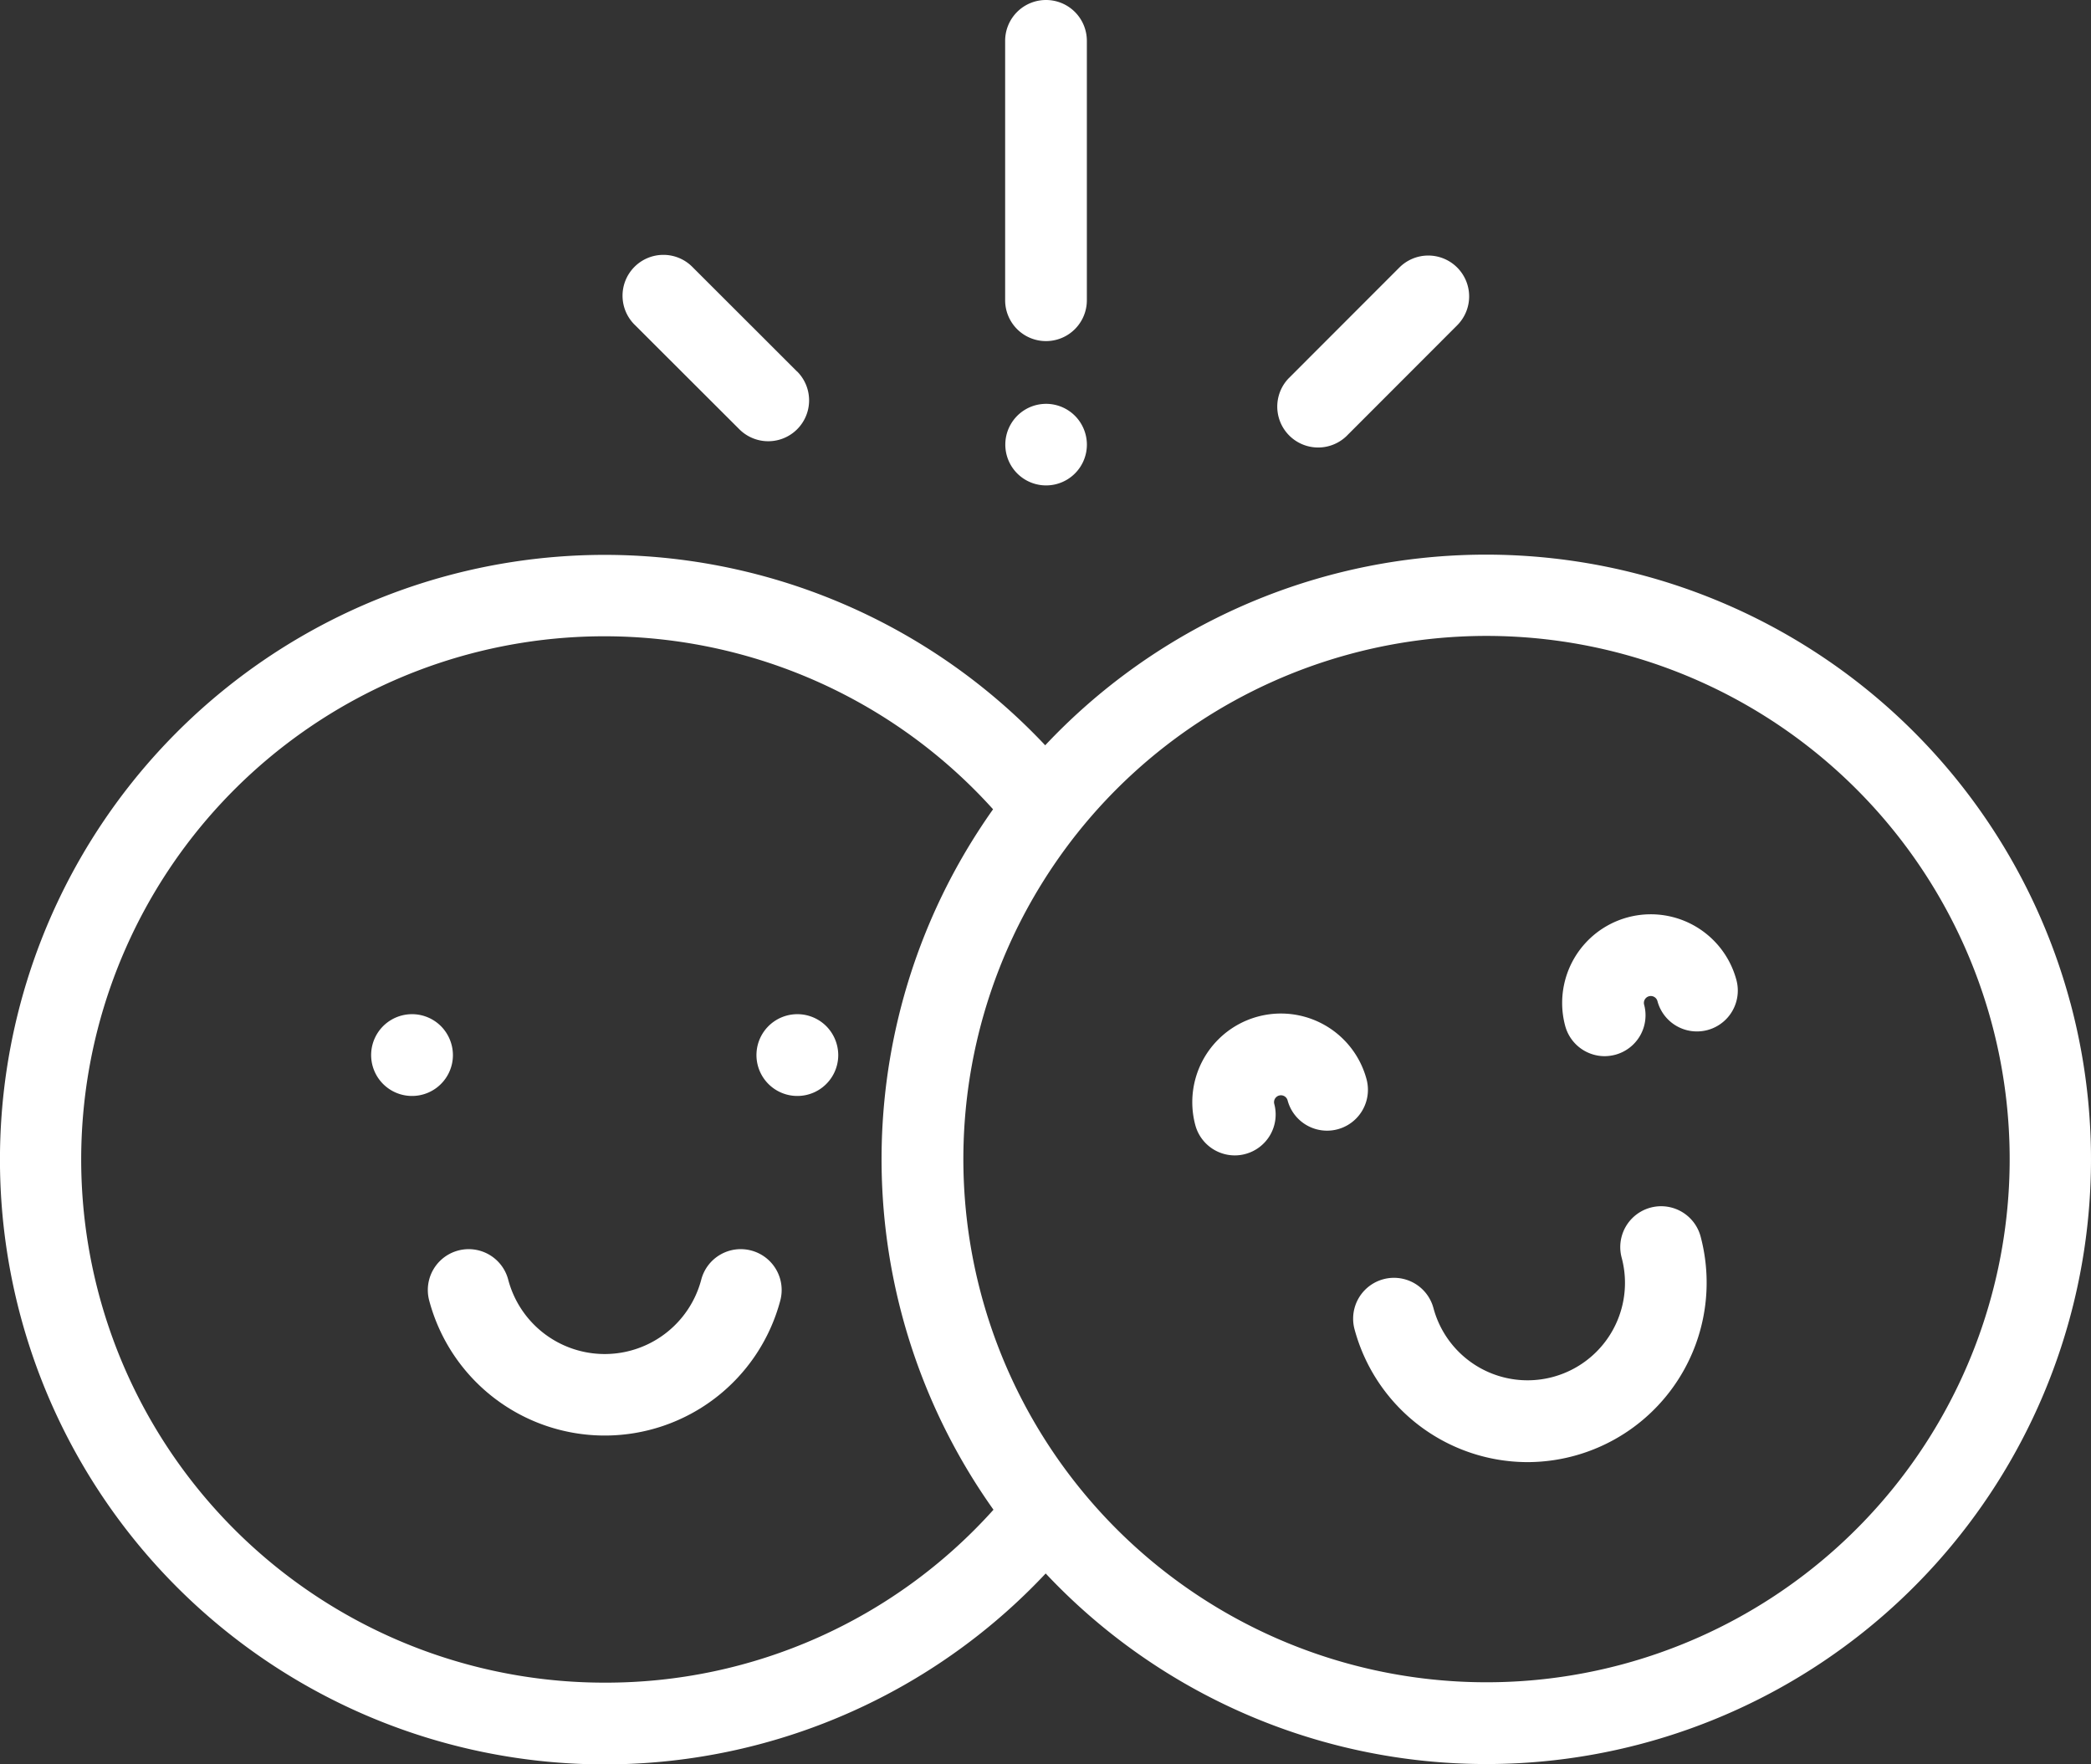
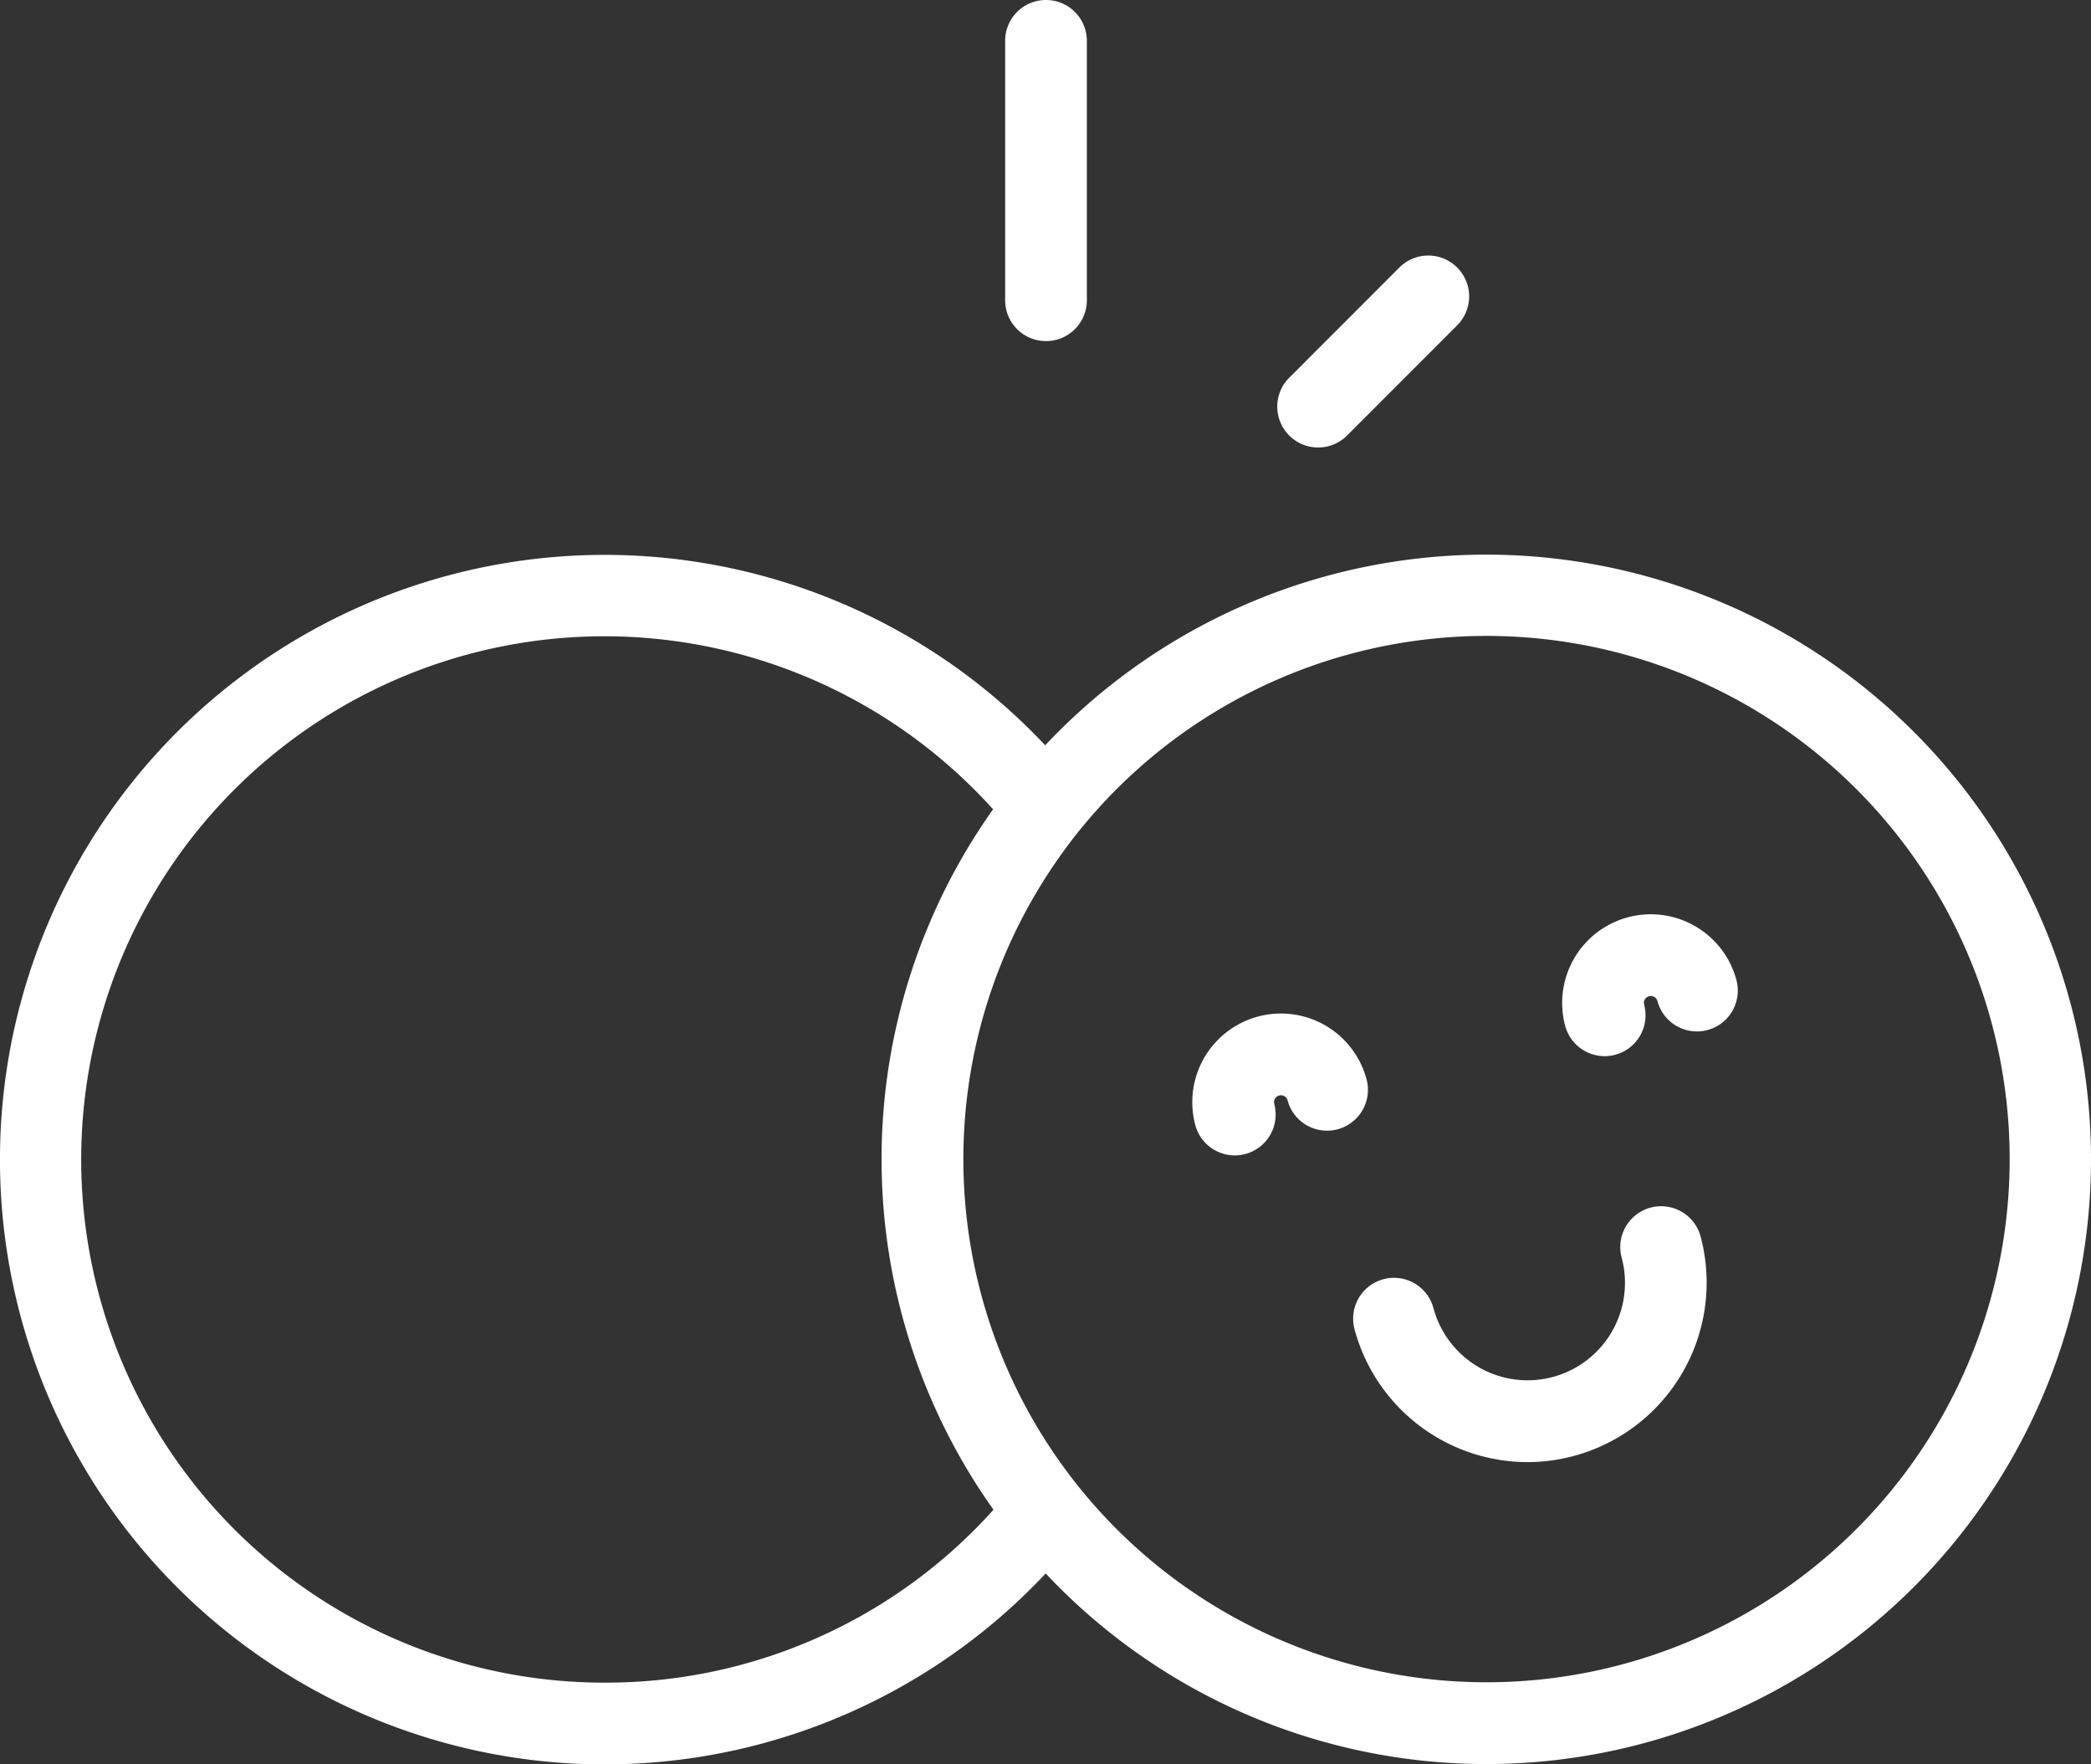
<svg xmlns="http://www.w3.org/2000/svg" width="60.751" height="51.26" viewBox="0 0 60.751 51.26">
  <rect x="0" y="0" width="60.751" height="51.26" fill="#333333" stroke="none" />
  <g id="Group_51" data-name="Group 51" transform="translate(-623.619 -464.828)">
    <g id="Group_30" data-name="Group 30">
      <g id="Group_29" data-name="Group 29">
-         <path id="Path_38" data-name="Path 38" d="M636.43,494.641a1.188,1.188,0,1,0,.348.84A1.2,1.2,0,0,0,636.43,494.641Z" fill="#fff" />
-       </g>
+         </g>
    </g>
    <g id="Group_32" data-name="Group 32">
      <g id="Group_31" data-name="Group 31">
-         <path id="Path_39" data-name="Path 39" d="M647.625,494.641a1.188,1.188,0,1,0,.348.84A1.2,1.2,0,0,0,647.625,494.641Z" fill="#fff" />
-       </g>
+         </g>
    </g>
    <g id="Group_34" data-name="Group 34">
      <g id="Group_33" data-name="Group 33">
-         <path id="Path_40" data-name="Path 40" d="M645.447,501.16a1.186,1.186,0,0,0-1.453.841,2.9,2.9,0,0,1-5.611,0,1.187,1.187,0,1,0-2.294.612,5.277,5.277,0,0,0,10.2,0A1.187,1.187,0,0,0,645.447,501.16Z" fill="#fff" />
-       </g>
+         </g>
    </g>
    <g id="Group_36" data-name="Group 36">
      <g id="Group_35" data-name="Group 35">
        <path id="Path_41" data-name="Path 41" d="M654.009,464.828a1.186,1.186,0,0,0-1.187,1.187v7.536a1.187,1.187,0,1,0,2.374,0v-7.536A1.186,1.186,0,0,0,654.009,464.828Z" fill="#fff" />
      </g>
    </g>
    <g id="Group_38" data-name="Group 38">
      <g id="Group_37" data-name="Group 37">
-         <path id="Path_42" data-name="Path 42" d="M654.849,476.907a1.185,1.185,0,1,0,.348.839A1.191,1.191,0,0,0,654.849,476.907Z" fill="#fff" />
-       </g>
+         </g>
    </g>
    <g id="Group_40" data-name="Group 40">
      <g id="Group_39" data-name="Group 39">
-         <path id="Path_43" data-name="Path 43" d="M646.775,475.62l-3.031-3.028a1.187,1.187,0,1,0-1.678,1.679L645.1,477.3a1.187,1.187,0,0,0,1.678-1.68Z" fill="#fff" />
-       </g>
+         </g>
    </g>
    <g id="Group_42" data-name="Group 42">
      <g id="Group_41" data-name="Group 41">
        <path id="Path_44" data-name="Path 44" d="M665.955,472.6a1.187,1.187,0,0,0-1.679,0l-3.222,3.224a1.188,1.188,0,0,0,1.68,1.679l3.222-3.225A1.187,1.187,0,0,0,665.955,472.6Z" fill="#fff" />
      </g>
    </g>
    <g id="Group_44" data-name="Group 44">
      <g id="Group_43" data-name="Group 43">
        <path id="Path_45" data-name="Path 45" d="M683.77,493.963a17.577,17.577,0,0,0-29.784-7.482A17.57,17.57,0,1,0,654,510.542a17.568,17.568,0,0,0,29.771-16.579Zm-42.582,19.751a15.2,15.2,0,1,1,11.283-25.374q-.473.668-.888,1.385a17.573,17.573,0,0,0,.9,18.965A15.125,15.125,0,0,1,641.188,513.714Zm29.544-.526a15.2,15.2,0,0,1-17.093-22.275,15.472,15.472,0,0,1,1.247-1.84c.02-.023.038-.047.056-.07a15.2,15.2,0,1,1,15.79,24.185Z" fill="#fff" />
      </g>
    </g>
    <g id="Group_46" data-name="Group 46">
      <g id="Group_45" data-name="Group 45">
        <path id="Path_46" data-name="Path 46" d="M663.322,496.183a2.575,2.575,0,0,0-4.975,1.333,1.189,1.189,0,0,0,1.146.88,1.166,1.166,0,0,0,.308-.041,1.187,1.187,0,0,0,.84-1.454.2.2,0,0,1,.142-.245.2.2,0,0,1,.245.141,1.187,1.187,0,0,0,2.294-.614Z" fill="#fff" />
      </g>
    </g>
    <g id="Group_48" data-name="Group 48">
      <g id="Group_47" data-name="Group 47">
        <path id="Path_47" data-name="Path 47" d="M674.068,493.3a2.575,2.575,0,0,0-4.975,1.332,1.189,1.189,0,0,0,1.146.881,1.255,1.255,0,0,0,.308-.041,1.187,1.187,0,0,0,.84-1.454.2.2,0,0,1,.142-.246.2.2,0,0,1,.245.142,1.187,1.187,0,0,0,2.294-.614Z" fill="#fff" />
      </g>
    </g>
    <g id="Group_50" data-name="Group 50">
      <g id="Group_49" data-name="Group 49">
        <path id="Path_48" data-name="Path 48" d="M673.028,500.753a1.187,1.187,0,1,0-2.294.614,2.83,2.83,0,1,1-5.468,1.465,1.187,1.187,0,0,0-2.293.615,5.213,5.213,0,0,0,5.019,3.86,5.214,5.214,0,0,0,5.036-6.554Z" fill="#fff" />
      </g>
    </g>
  </g>
</svg>